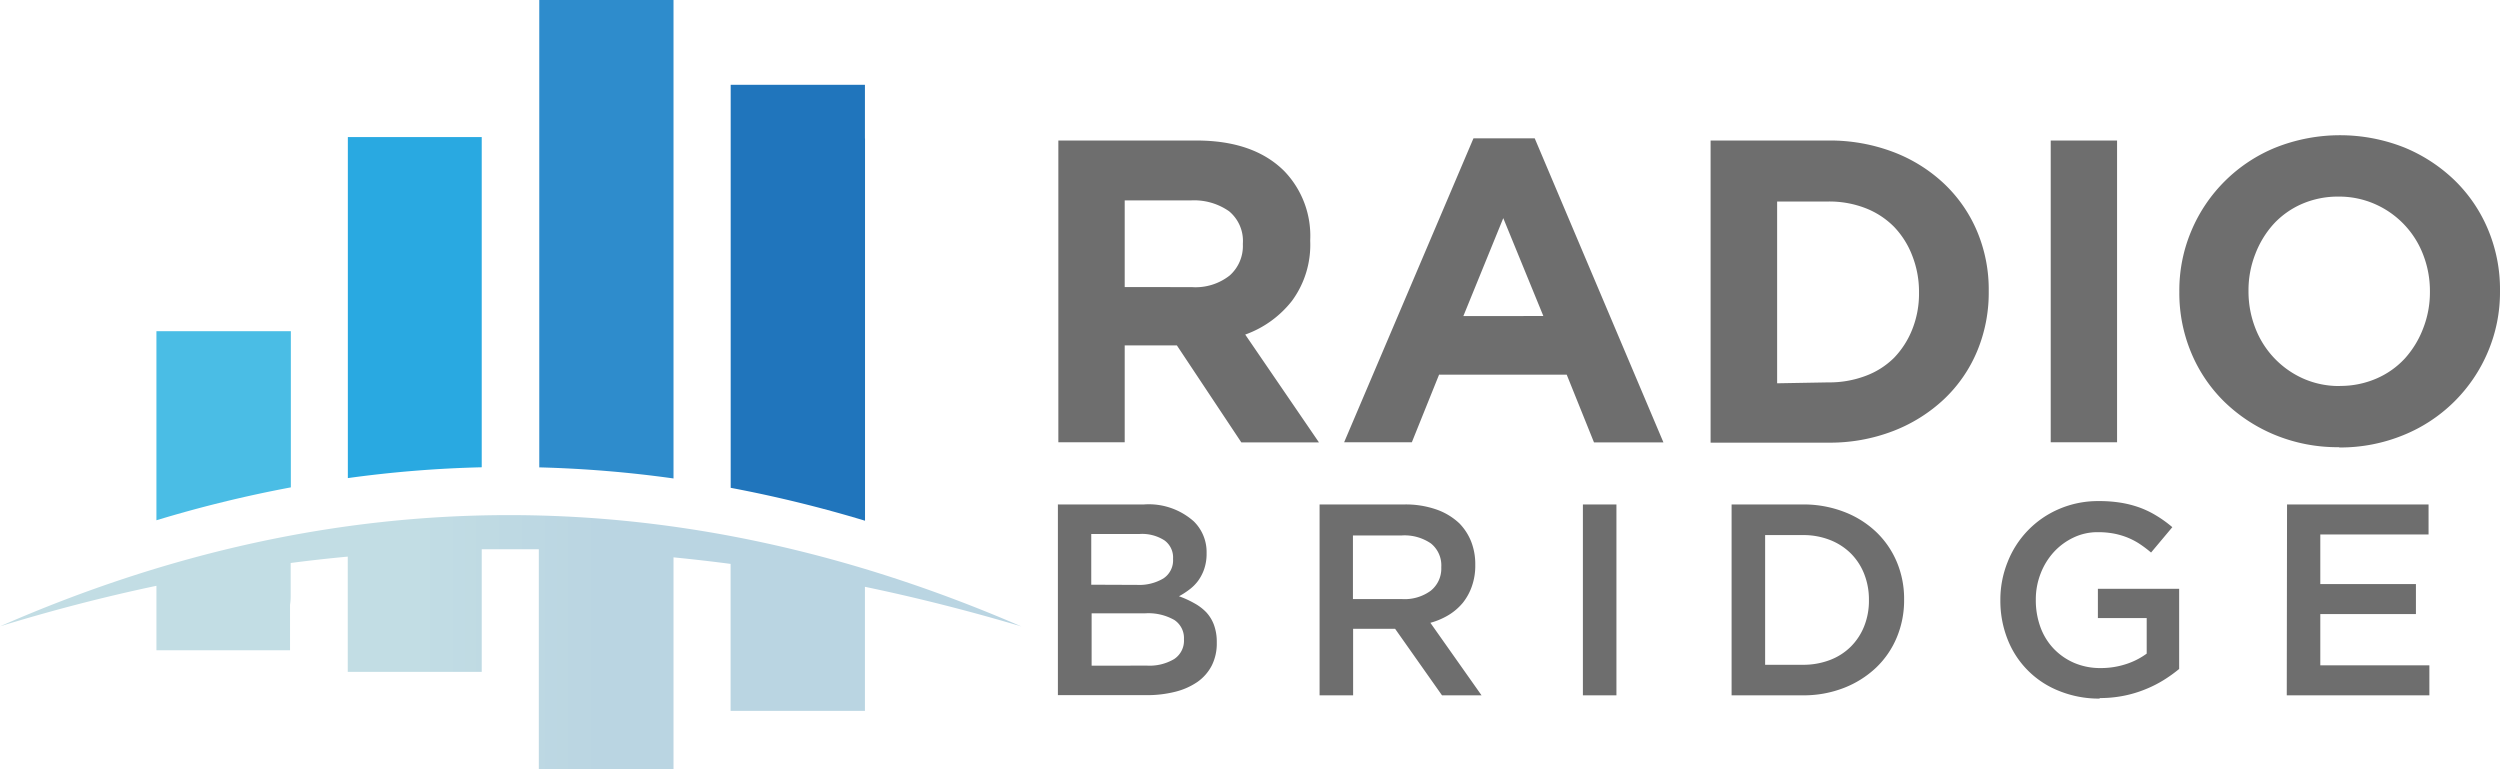
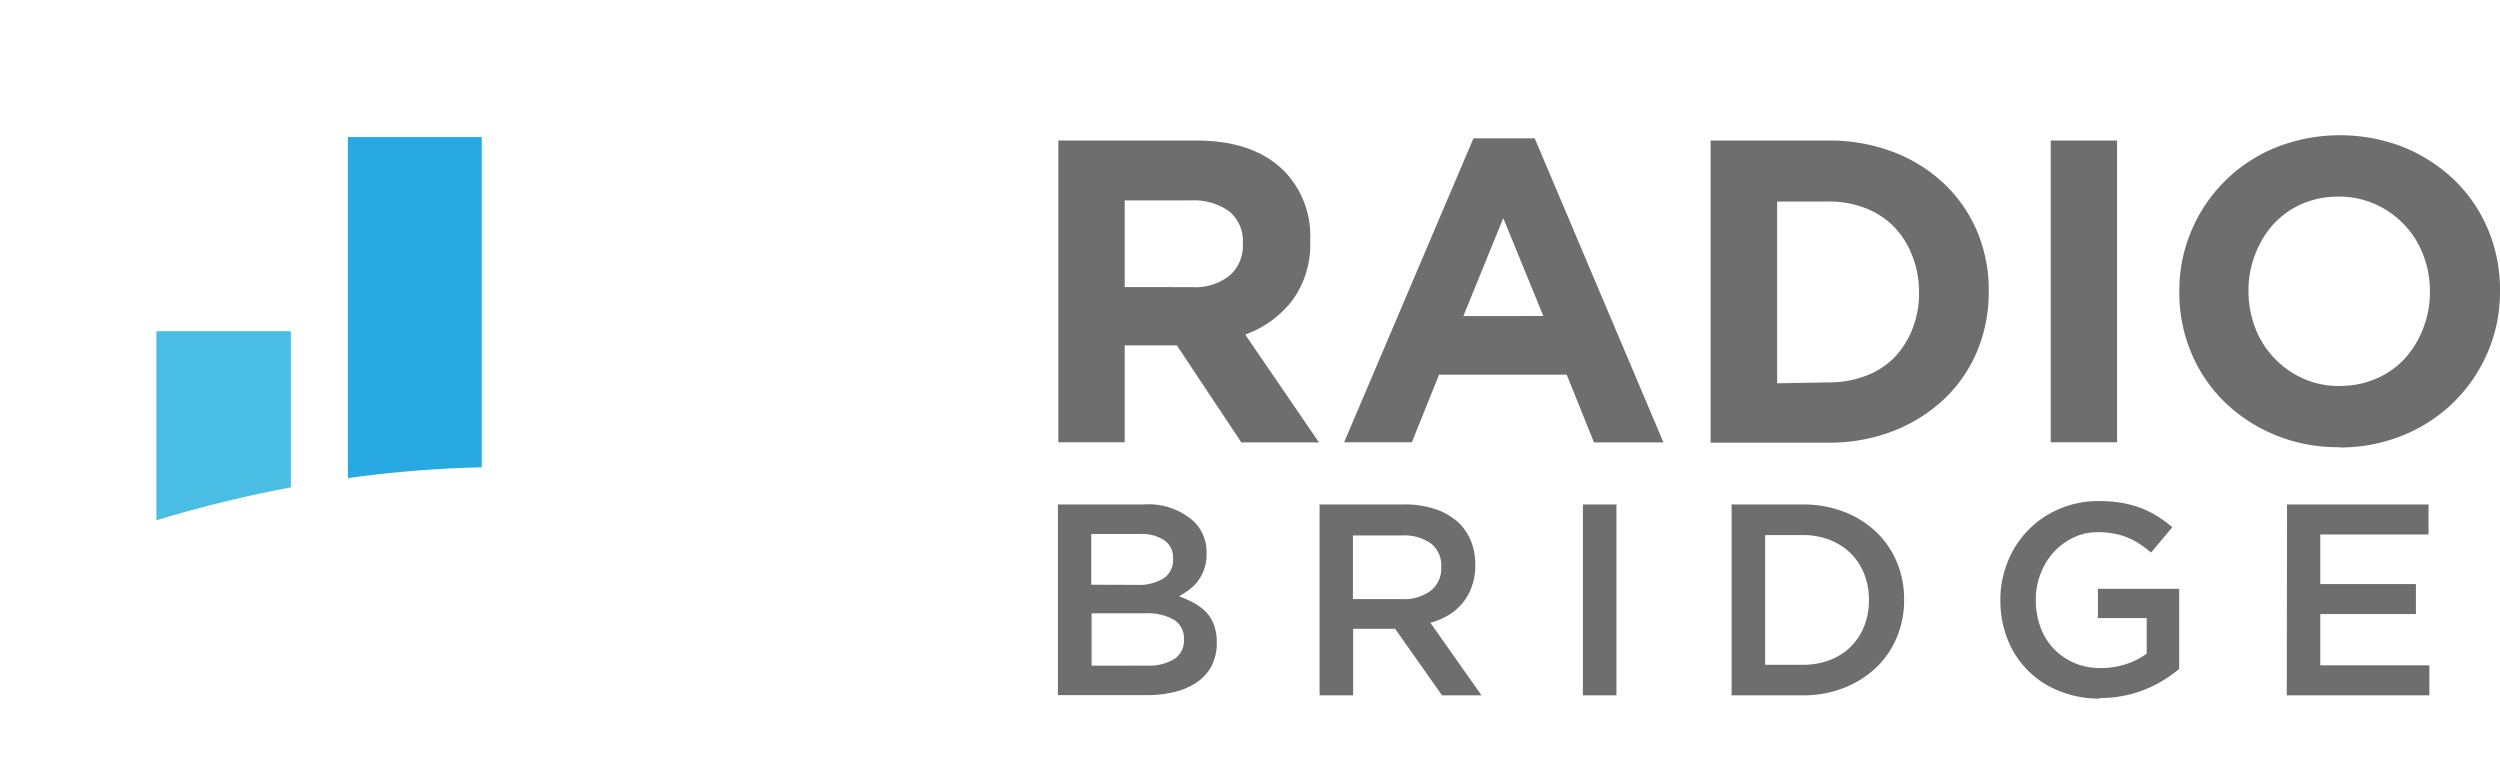
<svg xmlns="http://www.w3.org/2000/svg" viewBox="0 0 275.05 84.62">
  <defs>
    <style>.cls-1,.cls-2,.cls-3,.cls-4,.cls-5{fill-rule:evenodd;}.cls-1{fill:url(#GradientFill_1);}.cls-2{fill:#29a9e1;}.cls-3{fill:#2e8ccc;}.cls-4{fill:#2075bc;}.cls-5{fill:#4abde5;}.cls-6{fill:#6e6e6e;}</style>
    <linearGradient id="GradientFill_1" x1="46.07" y1="70.64" x2="66.3" y2="70.64" gradientUnits="userSpaceOnUse">
      <stop offset="0" stop-color="#c2dde4" />
      <stop offset="1" stop-color="#bad5e2" />
    </linearGradient>
  </defs>
  <title>radio-bridge-logo-gray</title>
  <g id="Layer_2" data-name="Layer 2">
    <g id="Layer_1-2" data-name="Layer 1">
-       <path class="cls-1" d="M0,68.91q8.58-2.64,17.21-4.46v7.09h14.7v-5a5.94,5.94,0,0,0,.07-.94V61.94q3.14-.41,6.28-.7V73.92H53V60.43q3.14,0,6.28,0V84.62H74.1V61.32q3.14.31,6.28.72h0V78.21H95.16V64.56q8.58,1.79,17.21,4.36Q55.85,44.43,0,68.91Z" />
      <path class="cls-2" d="M53,21V15.08H38.27V52.6A130.09,130.09,0,0,1,53,51.41V21Z" />
-       <path class="cls-3" d="M74.1,5.91V0H59.33V51.42A130.81,130.81,0,0,1,74.1,52.64V5.91Z" />
-       <path class="cls-4" d="M95.16,15.24V9.33H80.39V53.67a142.2,142.2,0,0,1,14.78,3.62V15.24Z" />
      <path class="cls-5" d="M32,53.62V36.44H17.21v20.8A139.32,139.32,0,0,1,32,53.62Z" />
      <path class="cls-6" d="M131.14,31.59a6.07,6.07,0,0,0,4.15-1.28,4.34,4.34,0,0,0,1.45-3.42V26.8a4.24,4.24,0,0,0-1.52-3.56A6.7,6.7,0,0,0,131,22.05h-7.26v9.53Zm27.23,9.63h14l3,7.45h7.64L168.85,15.22h-6.74L147.88,48.66h7.45l3-7.45Zm7.34-6.45H161L165.39,24l4.41,10.77ZM116.44,15.46h15.18q6.31,0,9.68,3.37a10.26,10.26,0,0,1,2.85,7.59v.1a10.41,10.41,0,0,1-2,6.57A11.41,11.41,0,0,1,137,36.81l8.11,11.86h-8.54L129.48,38h-5.74V48.66h-7.3V15.46Zm84.72,26.61a11.26,11.26,0,0,0,4.08-.71,8.76,8.76,0,0,0,3.15-2,9.58,9.58,0,0,0,2-3.13,10.59,10.59,0,0,0,.74-4v-.09a10.82,10.82,0,0,0-.74-4,9.47,9.47,0,0,0-2-3.18,9,9,0,0,0-3.15-2.06,11,11,0,0,0-4.08-.73h-5.64v20ZM188.2,15.46h12.95a19.64,19.64,0,0,1,7.14,1.26,16.85,16.85,0,0,1,5.6,3.49,15.52,15.52,0,0,1,3.63,5.24A16.49,16.49,0,0,1,218.8,32v.1a16.67,16.67,0,0,1-1.28,6.55,15.47,15.47,0,0,1-3.63,5.26,17.17,17.17,0,0,1-5.6,3.51,19.31,19.31,0,0,1-7.14,1.28H188.2V15.46Zm37.42,0h7.3v33.2h-7.3V15.46Zm31.83,27a10,10,0,0,0,4-.81,9.23,9.23,0,0,0,3.15-2.23,10.51,10.51,0,0,0,2-3.3,10.86,10.86,0,0,0,.74-4v-.09a11,11,0,0,0-.74-4,9.95,9.95,0,0,0-5.29-5.57,9.75,9.75,0,0,0-4-.83,9.94,9.94,0,0,0-4.06.81,9.29,9.29,0,0,0-3.13,2.23,10.52,10.52,0,0,0-2,3.3,10.87,10.87,0,0,0-.74,4v.1a11.06,11.06,0,0,0,.74,4,10,10,0,0,0,5.26,5.57,9.7,9.7,0,0,0,4.06.83Zm-.09,6.74a18.1,18.1,0,0,1-7.07-1.35,17.59,17.59,0,0,1-5.57-3.65,16.34,16.34,0,0,1-3.65-5.41,17,17,0,0,1-1.3-6.66v-.09a16.78,16.78,0,0,1,1.33-6.66,17,17,0,0,1,9.27-9.15,19.21,19.21,0,0,1,14.16,0,17.59,17.59,0,0,1,5.57,3.65,16.33,16.33,0,0,1,3.65,5.41,17,17,0,0,1,1.3,6.66v.1a16.77,16.77,0,0,1-1.33,6.66,17,17,0,0,1-9.27,9.15A18.27,18.27,0,0,1,257.36,49.23Z" />
      <path class="cls-6" d="M126.18,73.23a5.3,5.3,0,0,0,3-.72,2.42,2.42,0,0,0,1.08-2.16v-.06a2.38,2.38,0,0,0-1.06-2.08,5.78,5.78,0,0,0-3.25-.73h-5.85v5.76Zm-1.08-8.88a5.2,5.2,0,0,0,2.88-.7,2.38,2.38,0,0,0,1.08-2.14v-.06a2.31,2.31,0,0,0-.95-2,4.54,4.54,0,0,0-2.74-.7h-5.31v5.58Zm-8.67-8.85h9.42a7.45,7.45,0,0,1,5.49,1.86,4.73,4.73,0,0,1,1.41,3.48v.06a5.17,5.17,0,0,1-.26,1.69,4.91,4.91,0,0,1-.66,1.29,4.65,4.65,0,0,1-1,1,8.16,8.16,0,0,1-1.12.72,10.6,10.6,0,0,1,1.69.77,5.45,5.45,0,0,1,1.32,1,4.2,4.2,0,0,1,.85,1.41,5.43,5.43,0,0,1,.3,1.89v.06a5.37,5.37,0,0,1-.55,2.49,5,5,0,0,1-1.57,1.8,7.5,7.5,0,0,1-2.46,1.09,12.6,12.6,0,0,1-3.18.37h-9.72v-21Zm37.81,10.41A4.87,4.87,0,0,0,157.4,65a3.12,3.12,0,0,0,1.17-2.56v-.06a3.09,3.09,0,0,0-1.14-2.59,5.13,5.13,0,0,0-3.21-.88h-5.37v7Zm-9.09-10.41h9.36a10.27,10.27,0,0,1,3.51.55,7.06,7.06,0,0,1,2.55,1.54,6.09,6.09,0,0,1,1.29,2,6.81,6.81,0,0,1,.45,2.52v.06a6.79,6.79,0,0,1-.37,2.32,6.08,6.08,0,0,1-1,1.83,6.23,6.23,0,0,1-1.57,1.35,7.82,7.82,0,0,1-2,.85L163,76.5h-4.35l-5.16-7.32h-4.62V76.5h-3.69v-21Zm29,0h3.69v21h-3.69v-21Zm24.19,17.64a8.22,8.22,0,0,0,3-.53,6.55,6.55,0,0,0,2.29-1.47,6.64,6.64,0,0,0,1.47-2.25,7.53,7.53,0,0,0,.52-2.83V66a7.64,7.64,0,0,0-.52-2.85,6.62,6.62,0,0,0-1.47-2.26,6.74,6.74,0,0,0-2.29-1.48,8,8,0,0,0-3-.54h-4.14V73.14Zm-7.83-17.64h7.83a12.41,12.41,0,0,1,4.51.8,10.65,10.65,0,0,1,3.54,2.2,9.81,9.81,0,0,1,2.29,3.31,10.43,10.43,0,0,1,.81,4.12V66a10.54,10.54,0,0,1-.81,4.14,9.77,9.77,0,0,1-2.29,3.33,10.86,10.86,0,0,1-3.54,2.22,12.2,12.2,0,0,1-4.51.81h-7.83v-21ZM231,76.86A11.67,11.67,0,0,1,226.5,76a10,10,0,0,1-5.64-5.7,11.48,11.48,0,0,1-.78-4.27V66a11.08,11.08,0,0,1,.8-4.17A10.5,10.5,0,0,1,226.54,56a10.8,10.8,0,0,1,4.36-.87,14.71,14.71,0,0,1,2.5.19,11.57,11.57,0,0,1,2.08.55,10.49,10.49,0,0,1,1.81.89A13.27,13.27,0,0,1,239,58l-2.34,2.79a13.25,13.25,0,0,0-1.23-.93,7.62,7.62,0,0,0-1.32-.7,8.18,8.18,0,0,0-1.51-.45,9.31,9.31,0,0,0-1.81-.16,6.1,6.1,0,0,0-2.68.6,7,7,0,0,0-2.16,1.6,7.48,7.48,0,0,0-1.44,2.35,7.8,7.8,0,0,0-.53,2.85V66a8.59,8.59,0,0,0,.51,3,6.79,6.79,0,0,0,1.46,2.37,6.87,6.87,0,0,0,2.25,1.56,7.24,7.24,0,0,0,2.92.57,8.81,8.81,0,0,0,2.8-.44,7.89,7.89,0,0,0,2.26-1.15V68h-5.37V64.78h8.94v8.82A15.64,15.64,0,0,1,238,74.85a13,13,0,0,1-2,1,12.9,12.9,0,0,1-2.35.7,13.27,13.27,0,0,1-2.64.25Zm20.62-21.36h15.57v3.3H255.28v5.46H265.8v3.3H255.28V73.2h12v3.3H251.59Z" />
    </g>
  </g>
</svg>